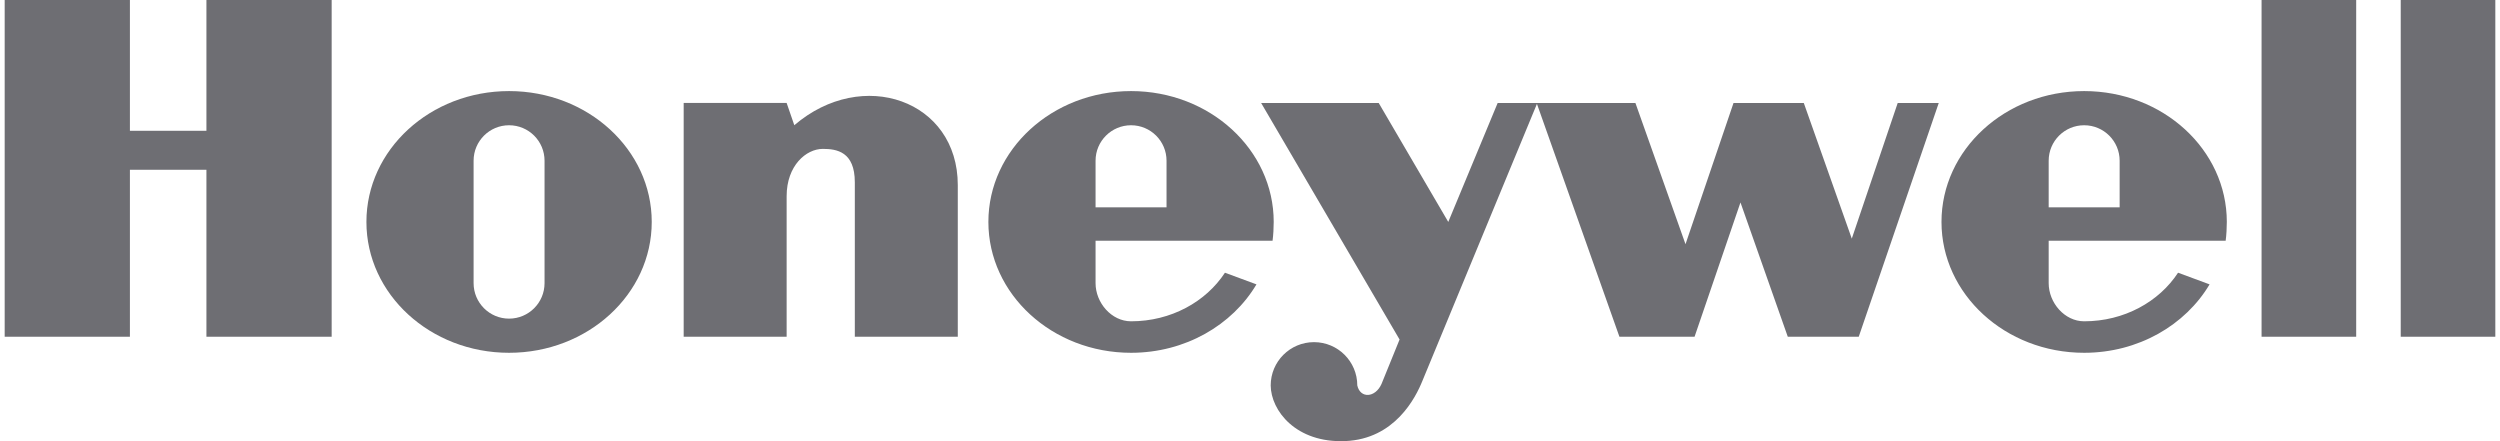
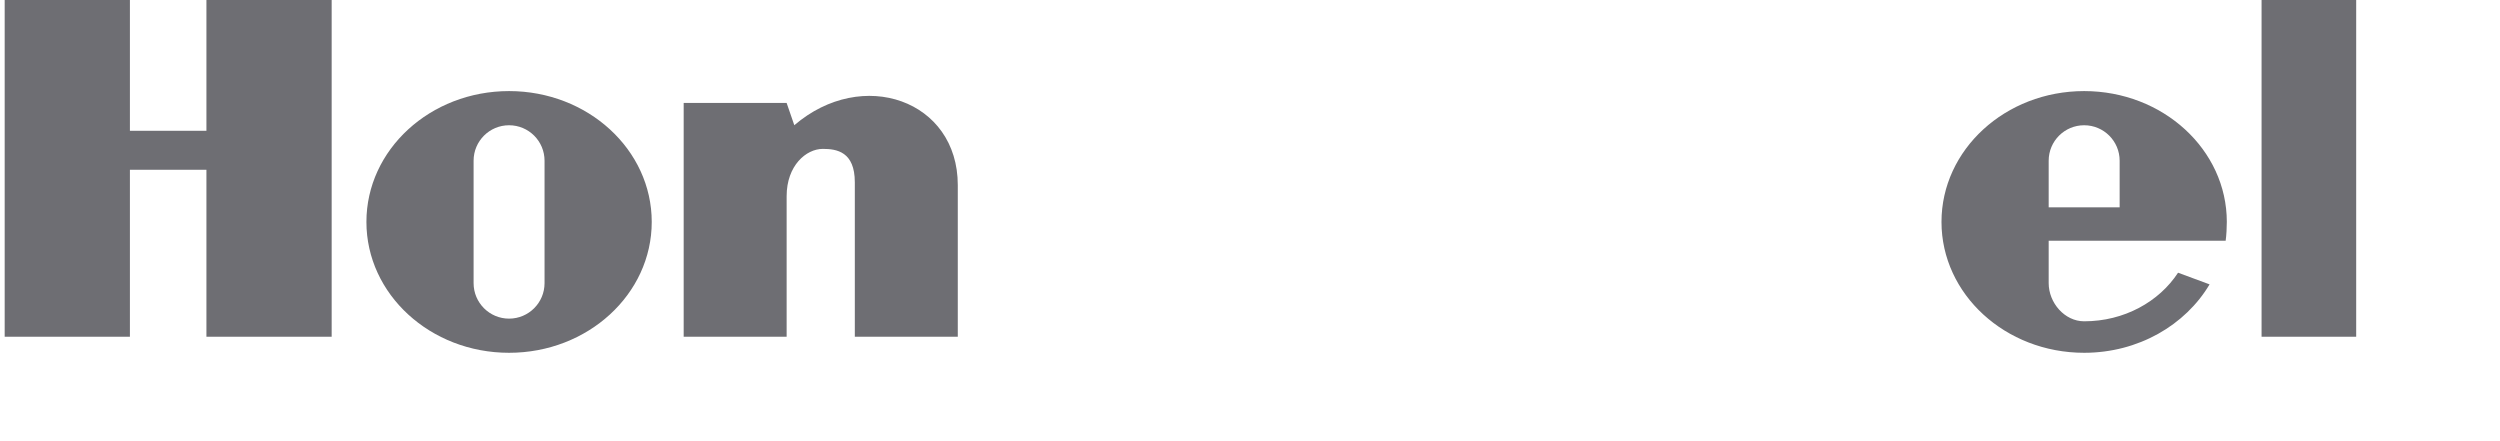
<svg xmlns="http://www.w3.org/2000/svg" width="238" height="42" viewBox="0 0 238 42" fill="none">
  <path fill-rule="evenodd" clip-rule="evenodd" d="M215.301 32.057H224.309V0H215.301V32.057Z" fill="#6E6E73" />
-   <path fill-rule="evenodd" clip-rule="evenodd" d="M237.555 0V32.057H228.549V0H237.555Z" fill="#6E6E73" />
  <path fill-rule="evenodd" clip-rule="evenodd" d="M19.652 12.451H12.367V0H0.445V32.057H12.367V16.162H19.652V32.057H31.574V0H19.652V12.451Z" fill="#6E6E73" />
  <path fill-rule="evenodd" clip-rule="evenodd" d="M75.618 11.921L74.888 9.802H65.086V32.057H74.888V18.678C74.888 15.763 76.744 14.174 78.333 14.174C79.657 14.174 81.379 14.439 81.379 17.353V32.057H91.181V17.619C91.181 9.538 82.109 6.359 75.618 11.921Z" fill="#6E6E73" />
-   <path fill-rule="evenodd" clip-rule="evenodd" d="M176.29 22.718L171.721 9.803H165.031L160.46 23.248L155.691 9.803H146.353H146.286H142.578L137.875 21.128L131.252 9.803H120.059L133.239 32.322L131.517 36.56C130.92 37.886 129.493 37.951 129.214 36.693C129.214 34.417 127.368 32.572 125.092 32.572C122.816 32.572 120.971 34.417 120.971 36.693C120.987 39.078 123.371 42.19 128.073 41.991C132.776 41.793 134.762 37.886 135.425 36.23L146.317 9.889L154.169 32.058H161.322L165.693 19.273L170.197 32.058H176.952L184.569 9.803H180.662L176.29 22.718Z" fill="#6E6E73" />
  <path fill-rule="evenodd" clip-rule="evenodd" d="M48.462 8.671C40.962 8.671 34.883 14.248 34.883 21.127C34.883 28.009 40.962 33.586 48.462 33.586C55.964 33.586 62.045 28.009 62.045 21.127C62.045 14.248 55.964 8.671 48.462 8.671ZM51.841 26.955C51.841 28.822 50.329 30.334 48.462 30.334C46.599 30.334 45.086 28.822 45.086 26.955V15.3C45.086 13.435 46.599 11.924 48.462 11.924C50.329 11.924 51.841 13.435 51.841 15.3V26.955Z" fill="#6E6E73" />
-   <path fill-rule="evenodd" clip-rule="evenodd" d="M121.148 22.916C121.22 22.394 121.257 21.667 121.257 21.127C121.257 14.248 115.176 8.671 107.676 8.671C100.174 8.671 94.094 14.248 94.094 21.127C94.094 28.009 100.174 33.586 107.676 33.586C112.83 33.586 117.313 30.952 119.615 27.072L116.615 25.962C114.801 28.733 111.477 30.588 107.676 30.588C105.81 30.588 104.297 28.822 104.297 26.955V22.917L121.148 22.916ZM104.297 15.3C104.297 13.435 105.81 11.924 107.676 11.924C109.541 11.924 111.054 13.435 111.054 15.3V19.737H104.297V15.3Z" fill="#6E6E73" />
  <path fill-rule="evenodd" clip-rule="evenodd" d="M211.883 22.916C211.956 22.394 211.993 21.667 211.993 21.127C211.993 14.248 205.913 8.671 198.411 8.671C190.911 8.671 184.83 14.248 184.83 21.127C184.83 28.009 190.911 33.586 198.411 33.586C203.566 33.586 208.049 30.952 210.351 27.072L207.351 25.962C205.538 28.733 202.213 30.588 198.411 30.588C196.546 30.588 195.034 28.822 195.034 26.955V22.917L211.883 22.916ZM195.034 15.3C195.034 13.435 196.546 11.924 198.411 11.924C200.278 11.924 201.79 13.435 201.79 15.3V19.737H195.034V15.3Z" fill="#6E6E73" />
</svg>